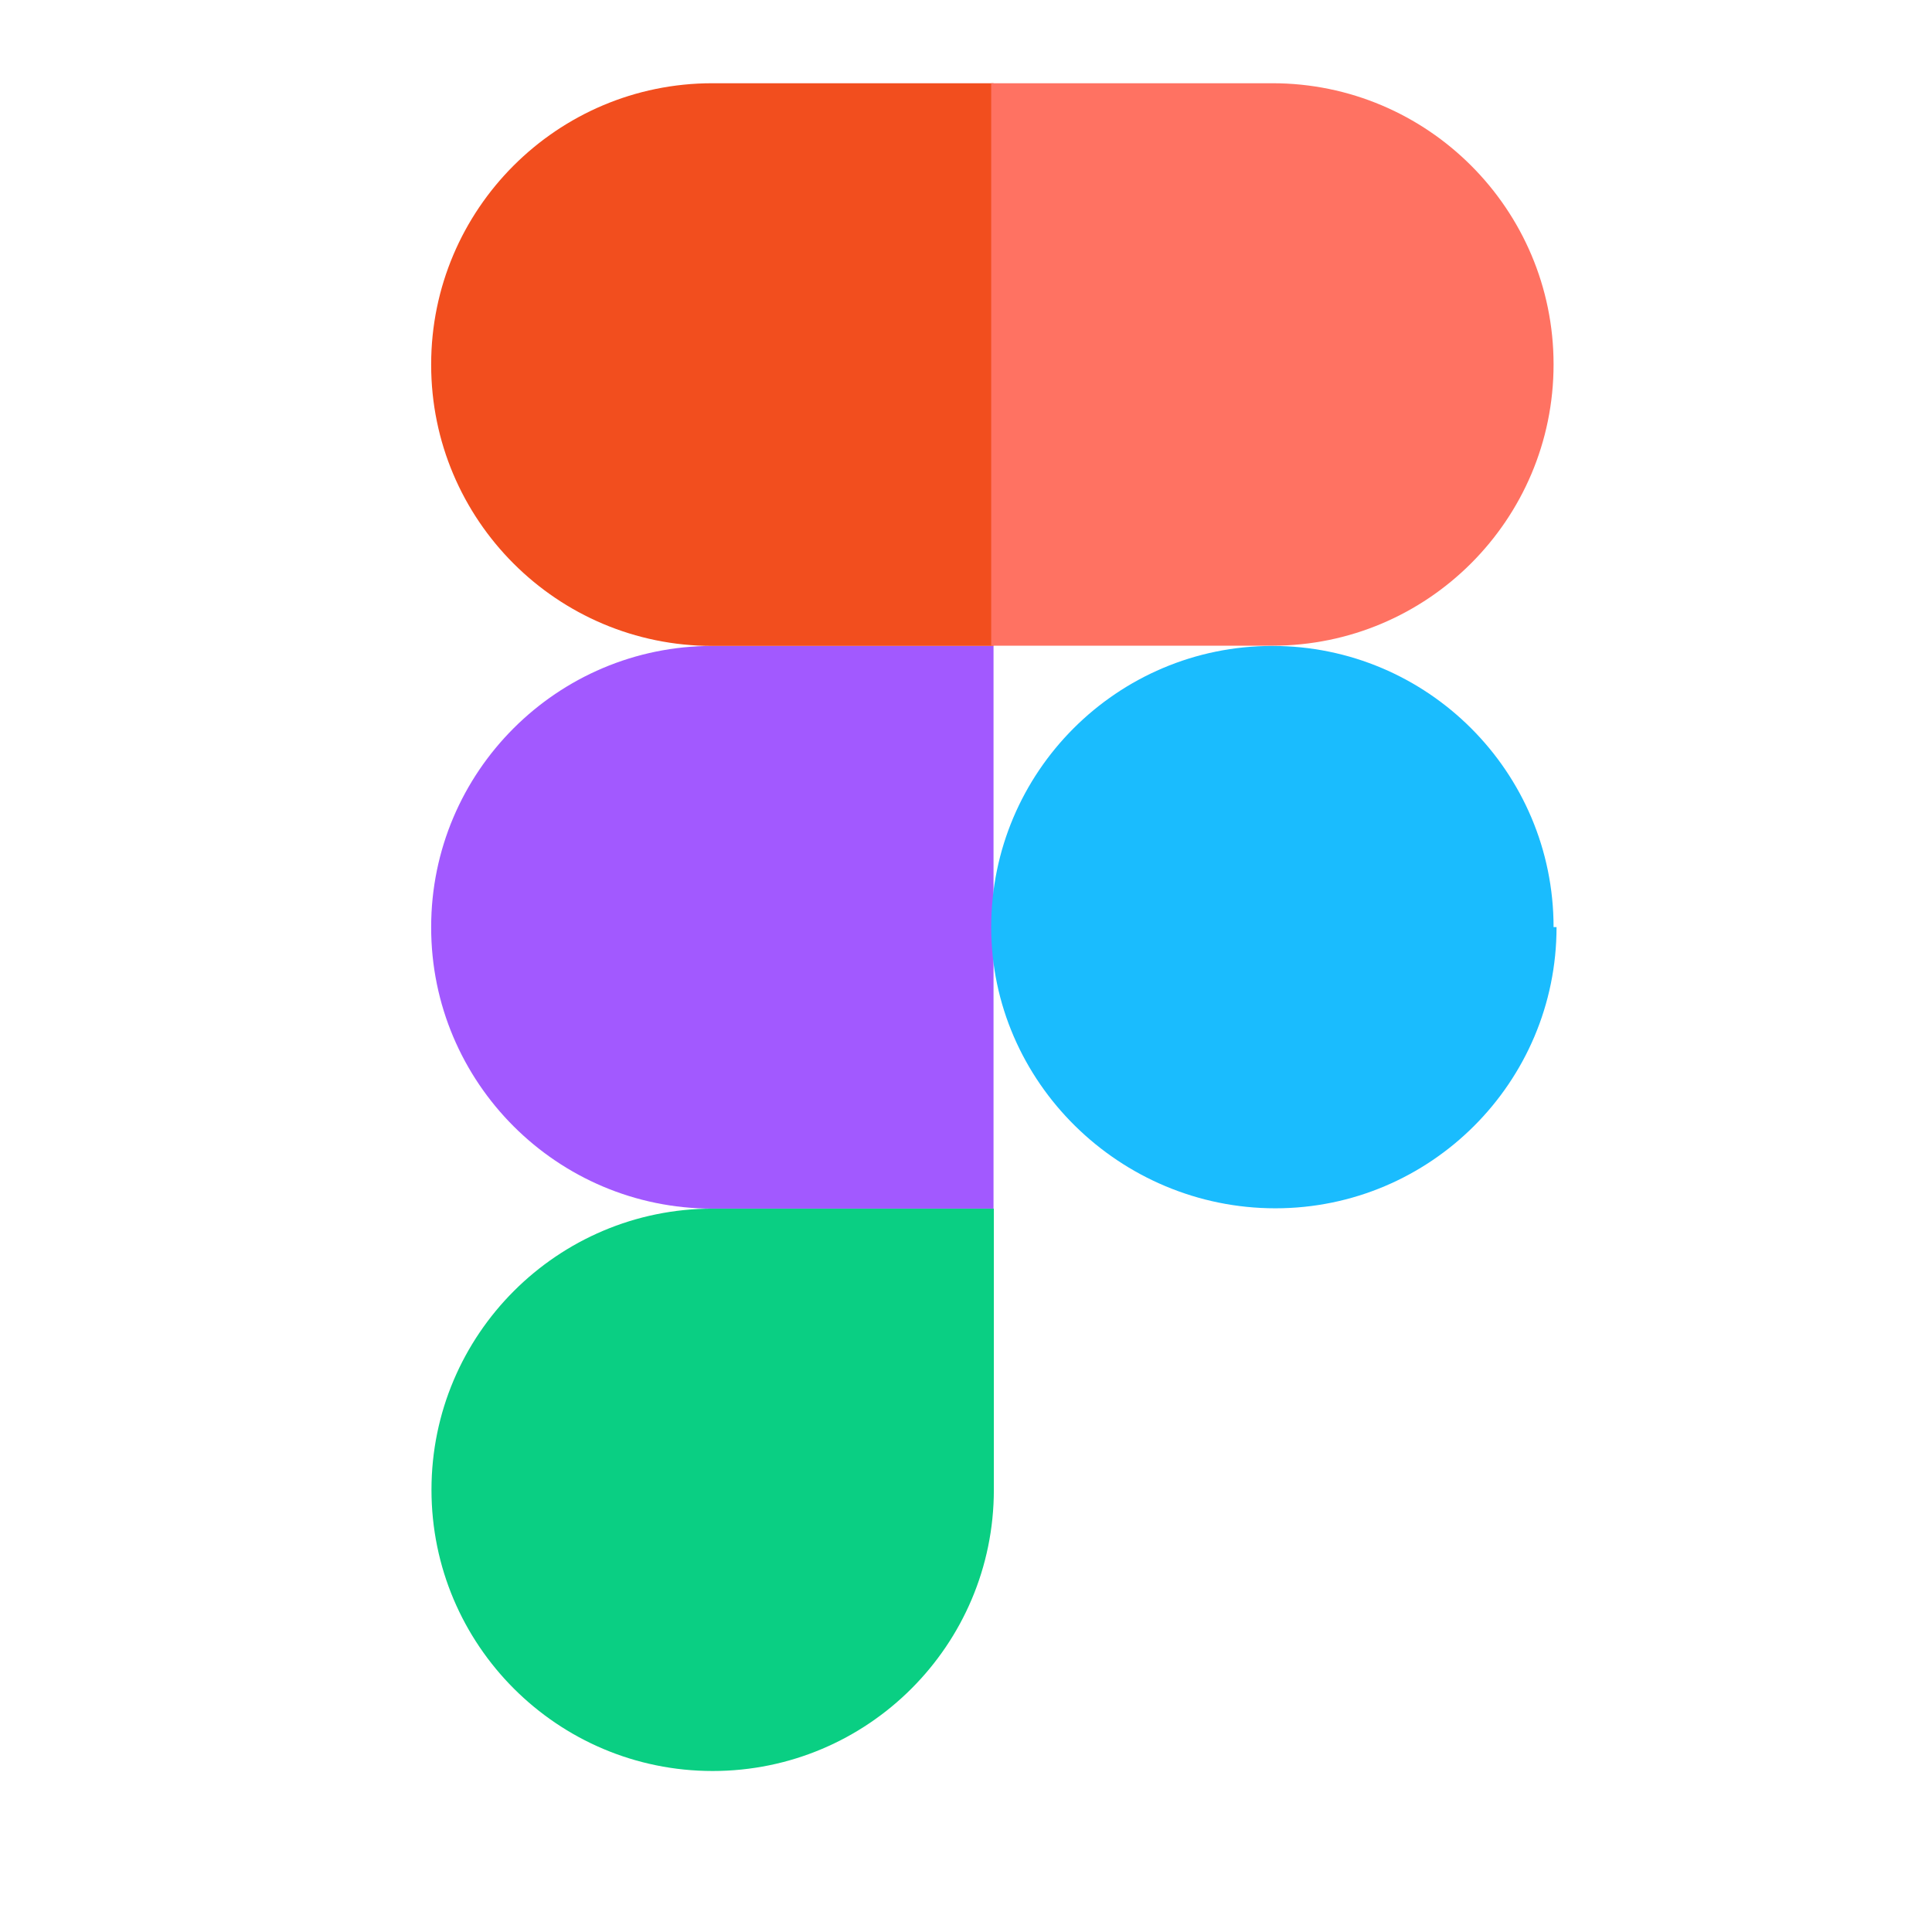
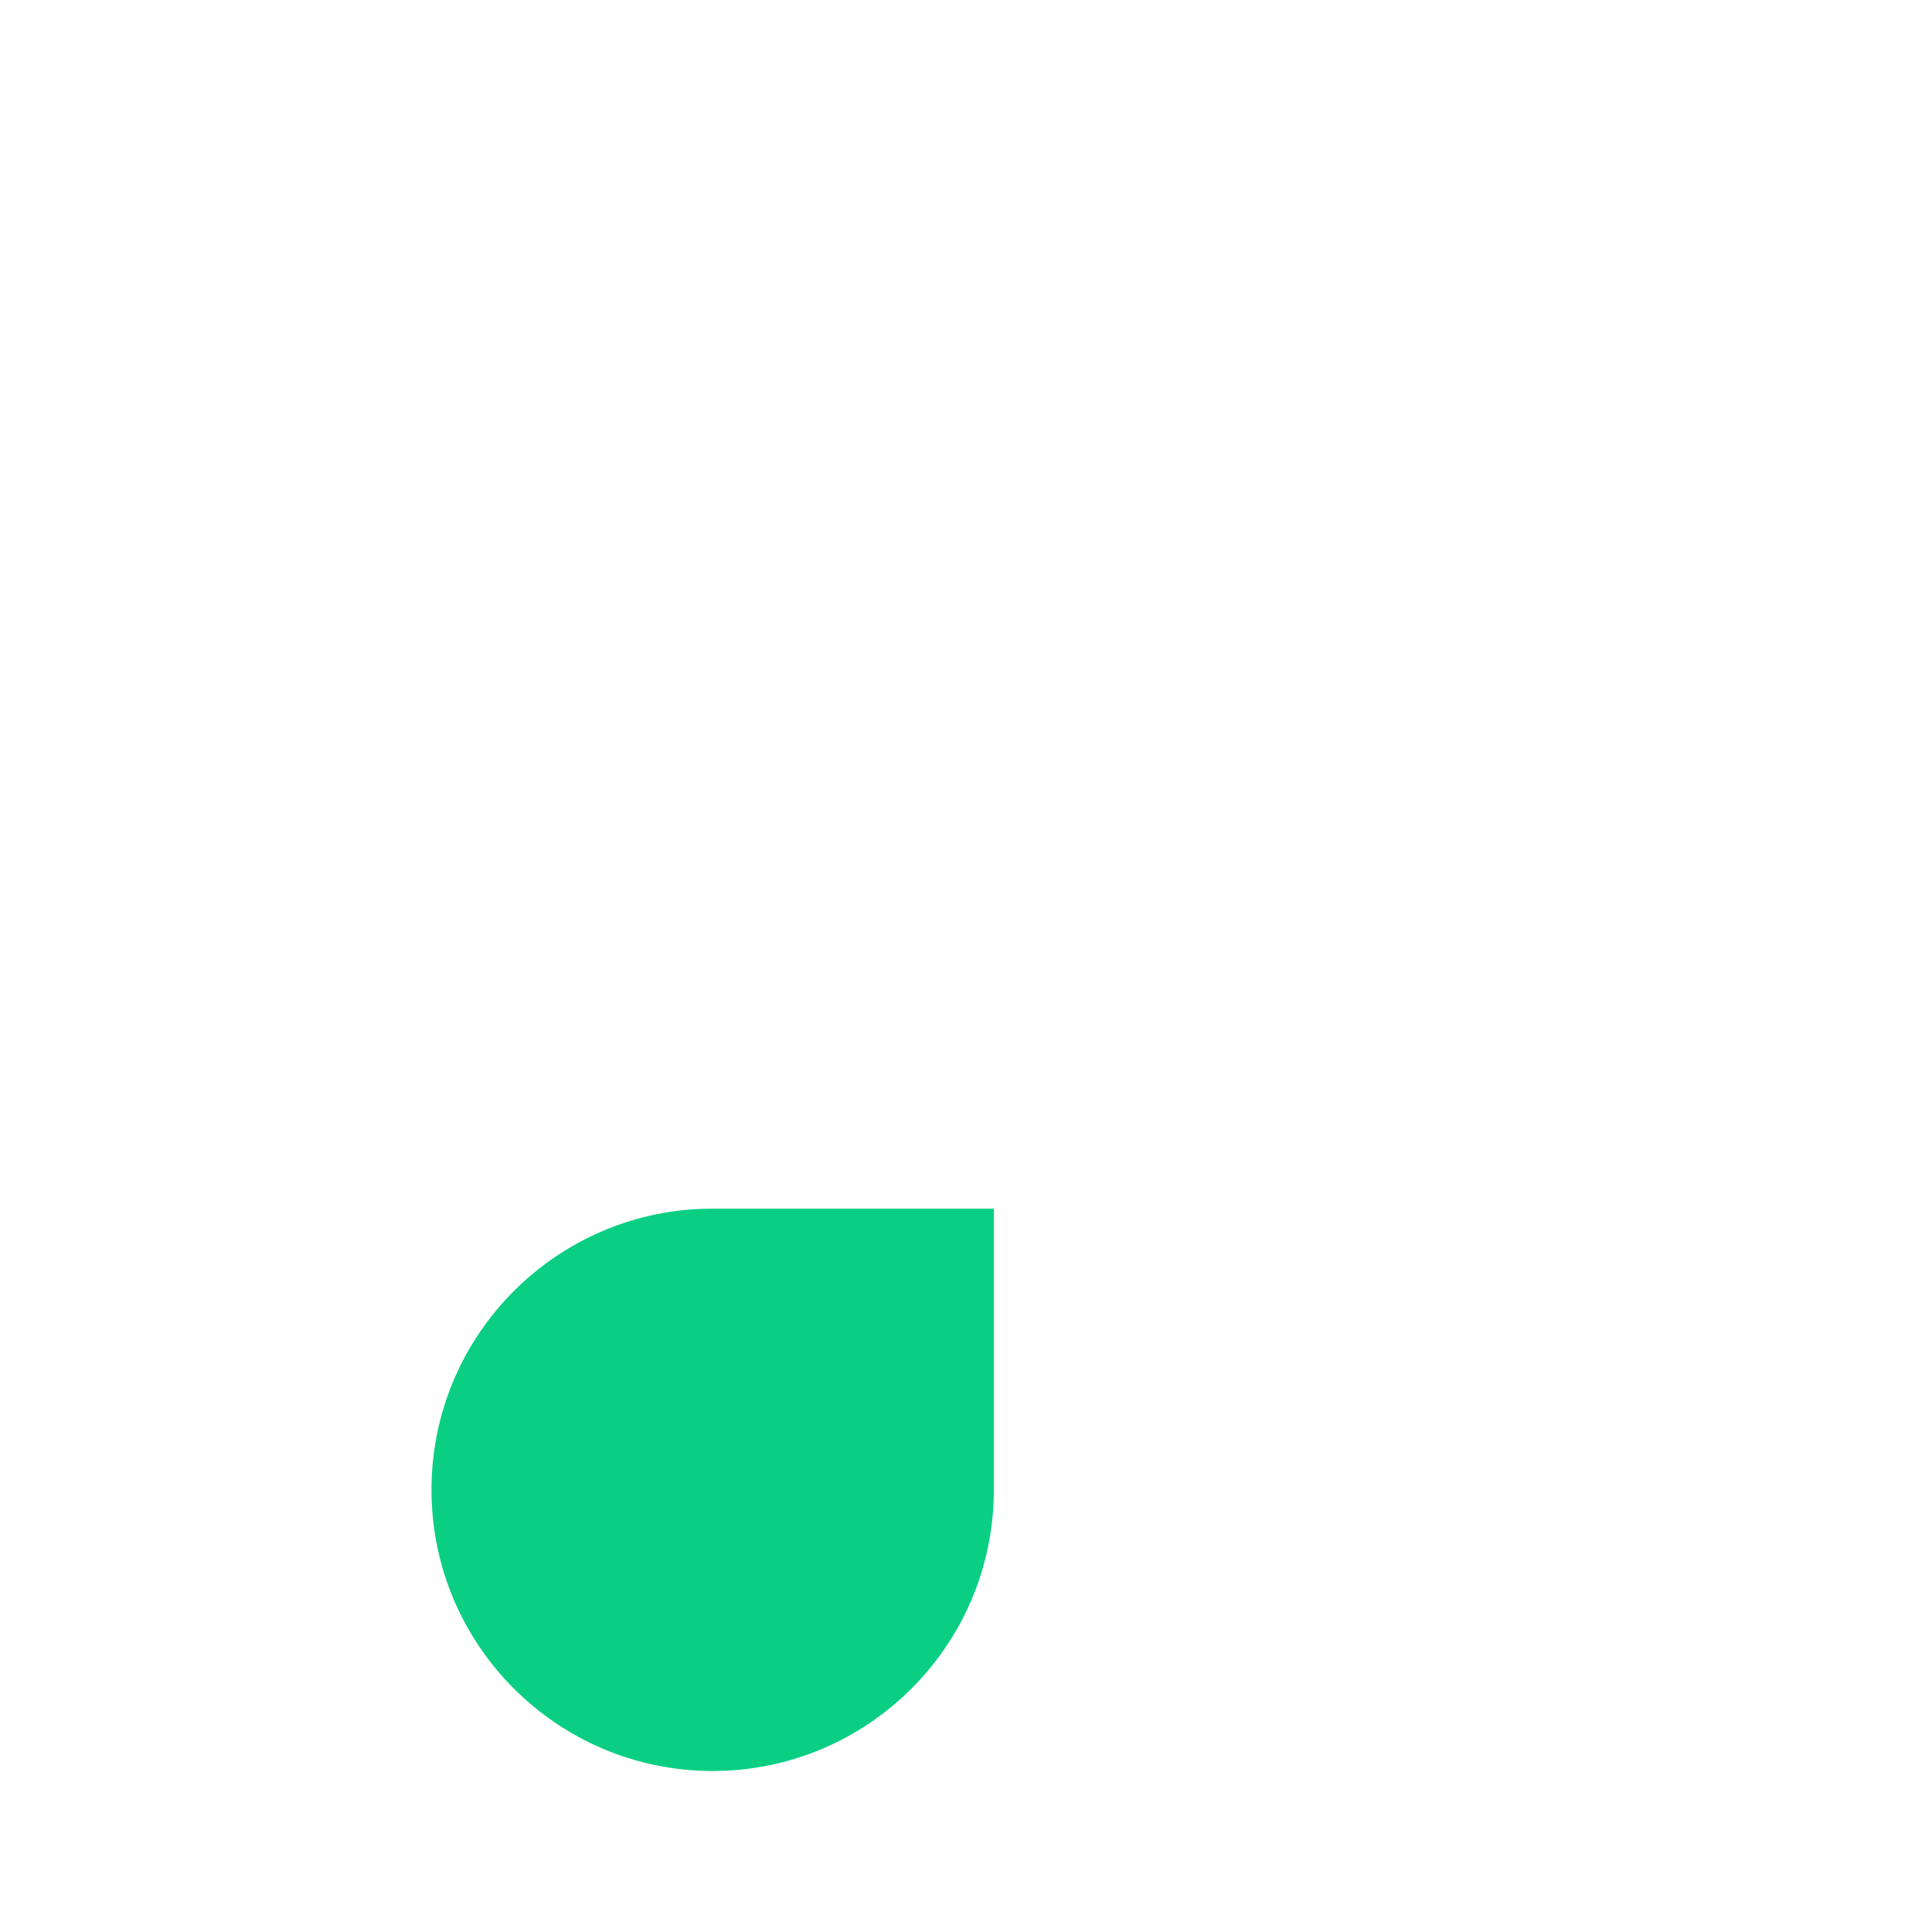
<svg xmlns="http://www.w3.org/2000/svg" width="24" height="24" viewBox="0 0 24 24" fill="none">
  <path d="M8.853 22C10.781 22 12.346 20.435 12.346 18.507V15.014H8.853C6.925 15.014 5.36 16.579 5.36 18.507C5.36 20.435 6.925 22 8.853 22Z" fill="#0ACF83" />
-   <path d="M5.356 11.517C5.356 9.589 6.921 8.024 8.849 8.024H12.342V15.014H8.849C6.921 15.014 5.356 13.449 5.356 11.521V11.517Z" fill="#A259FF" />
-   <path d="M5.356 4.527C5.356 2.6 6.921 1.034 8.849 1.034H12.342V8.024H8.849C6.921 8.024 5.356 6.459 5.356 4.531V4.527Z" fill="#F24E1E" />
-   <path d="M12.313 1.034H15.806C17.734 1.034 19.299 2.6 19.299 4.527C19.299 6.455 17.734 8.021 15.806 8.021H12.313V1.034Z" fill="#FF7262" />
-   <path d="M19.336 11.517C19.336 13.445 17.77 15.01 15.843 15.01C13.915 15.01 12.313 13.445 12.313 11.517C12.313 9.589 13.878 8.024 15.806 8.024C17.734 8.024 19.299 9.589 19.299 11.517H19.336Z" fill="#1ABCFE" />
</svg>